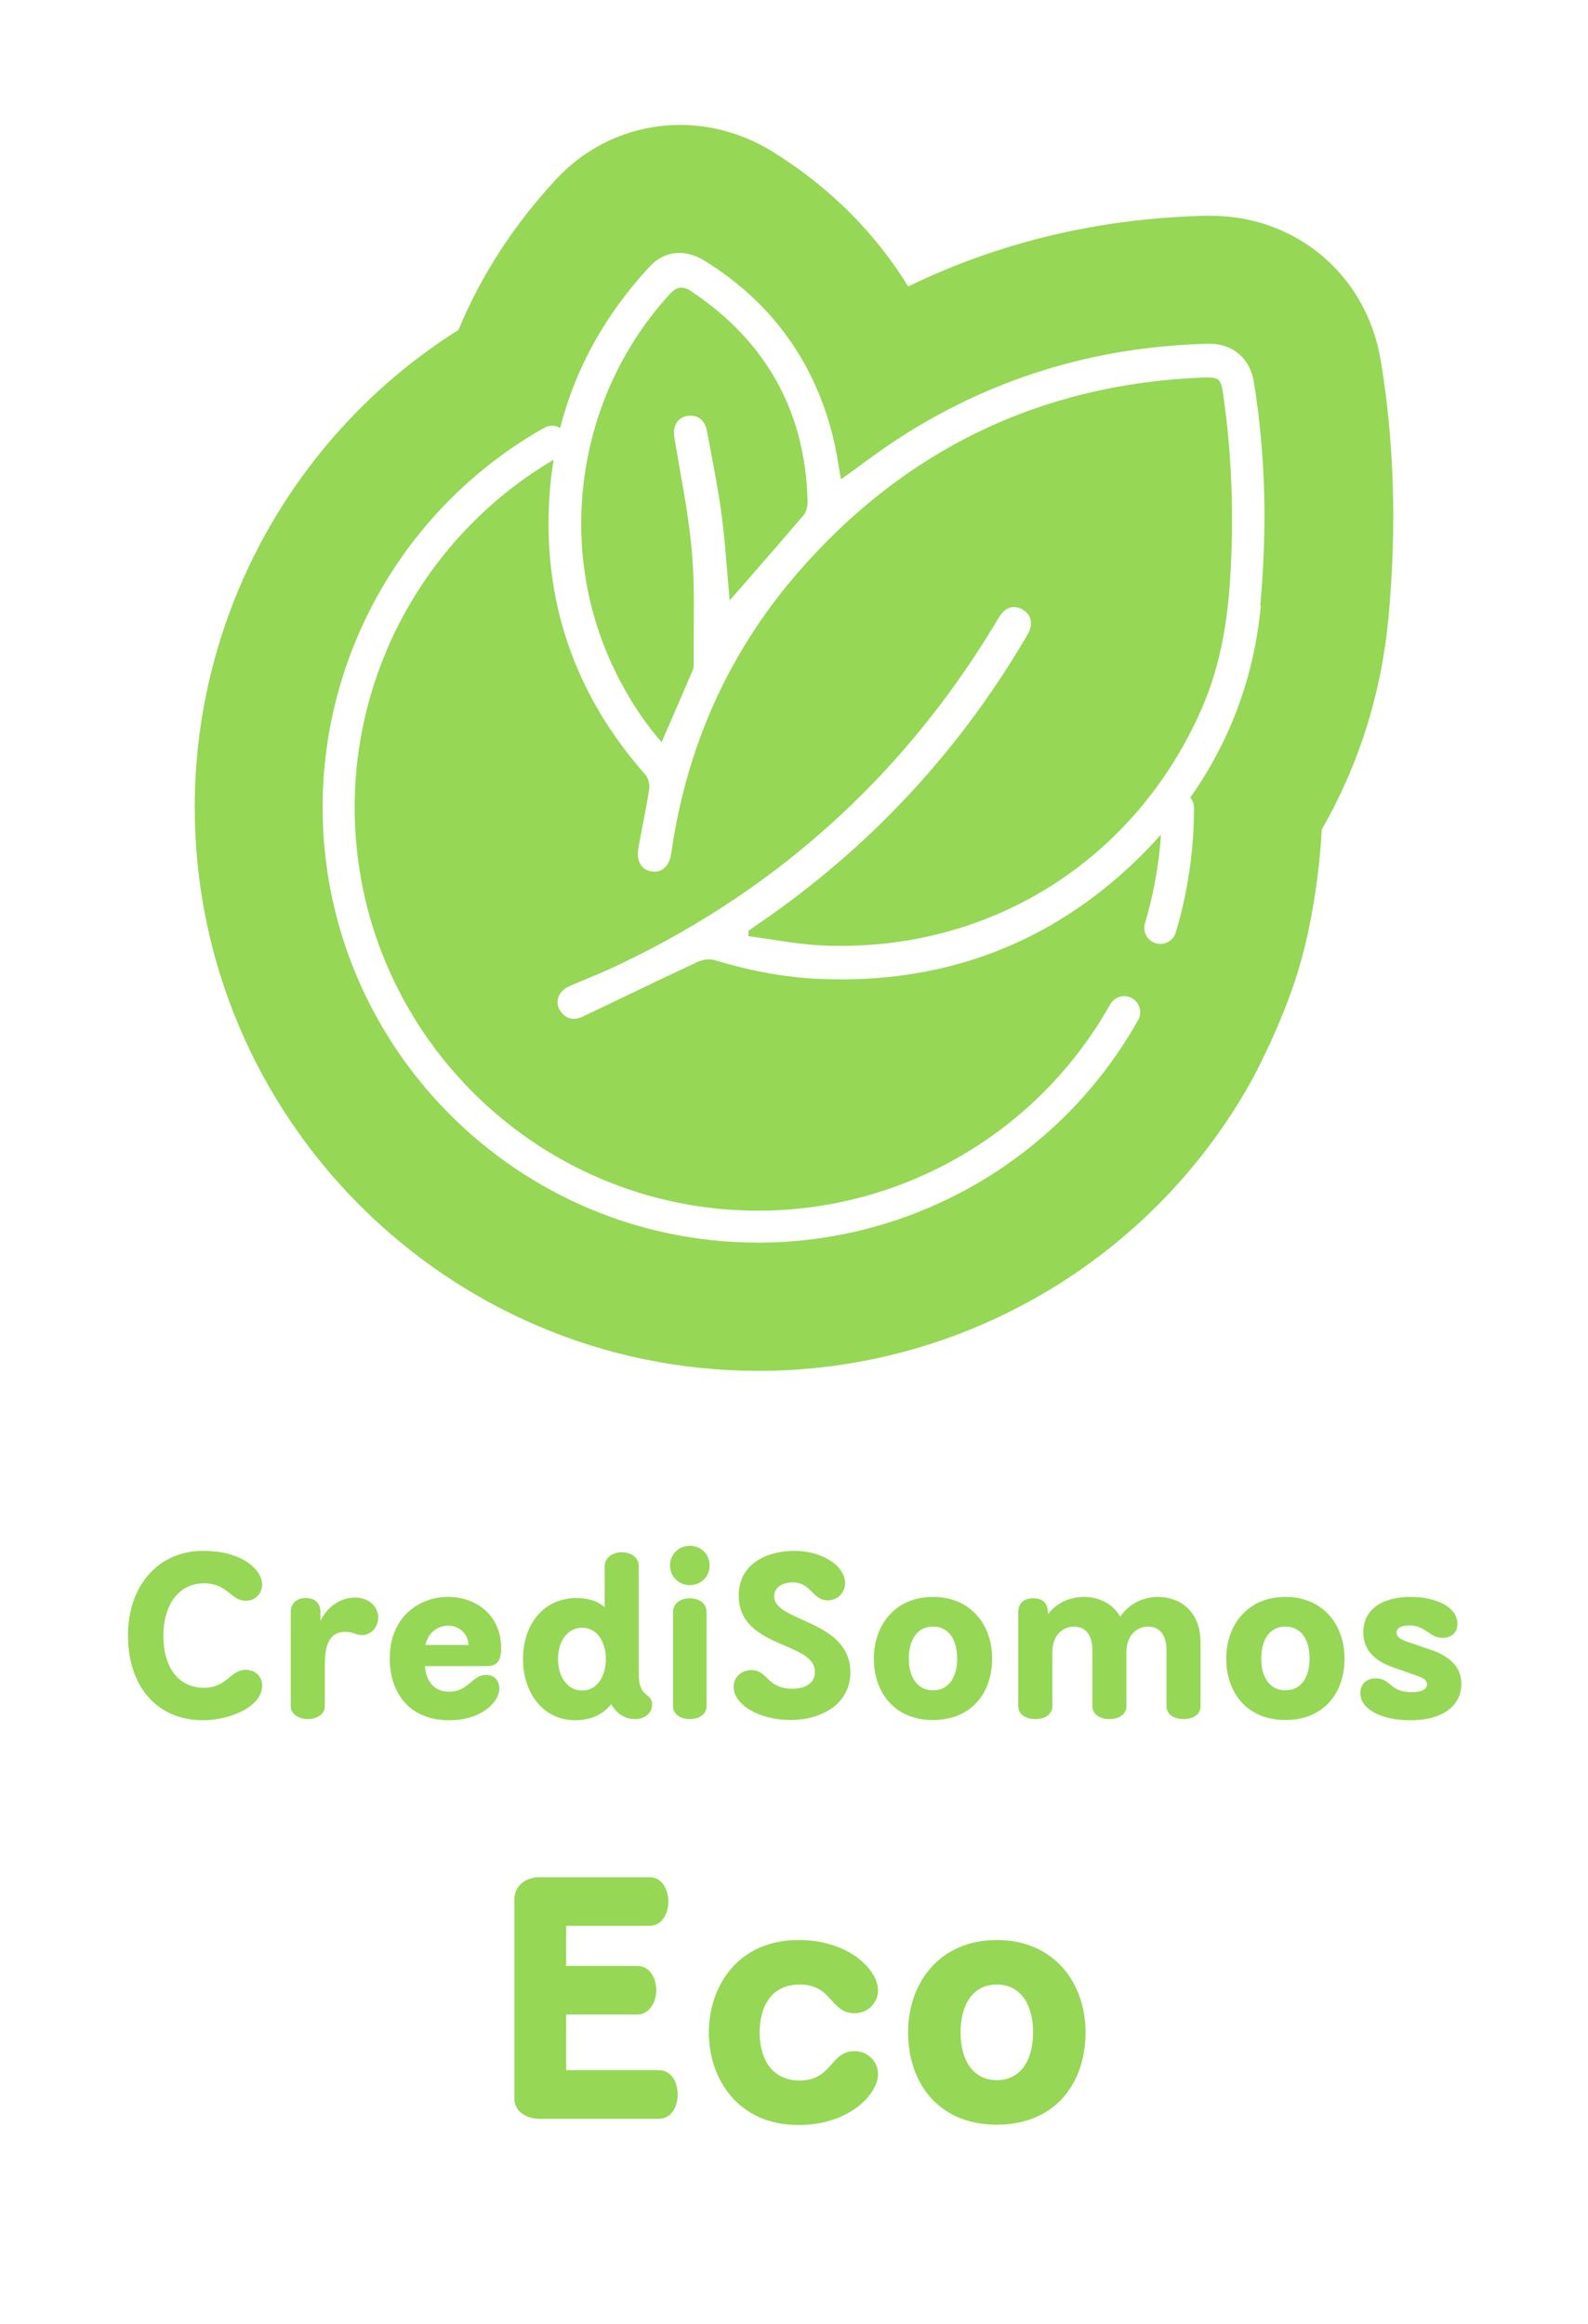
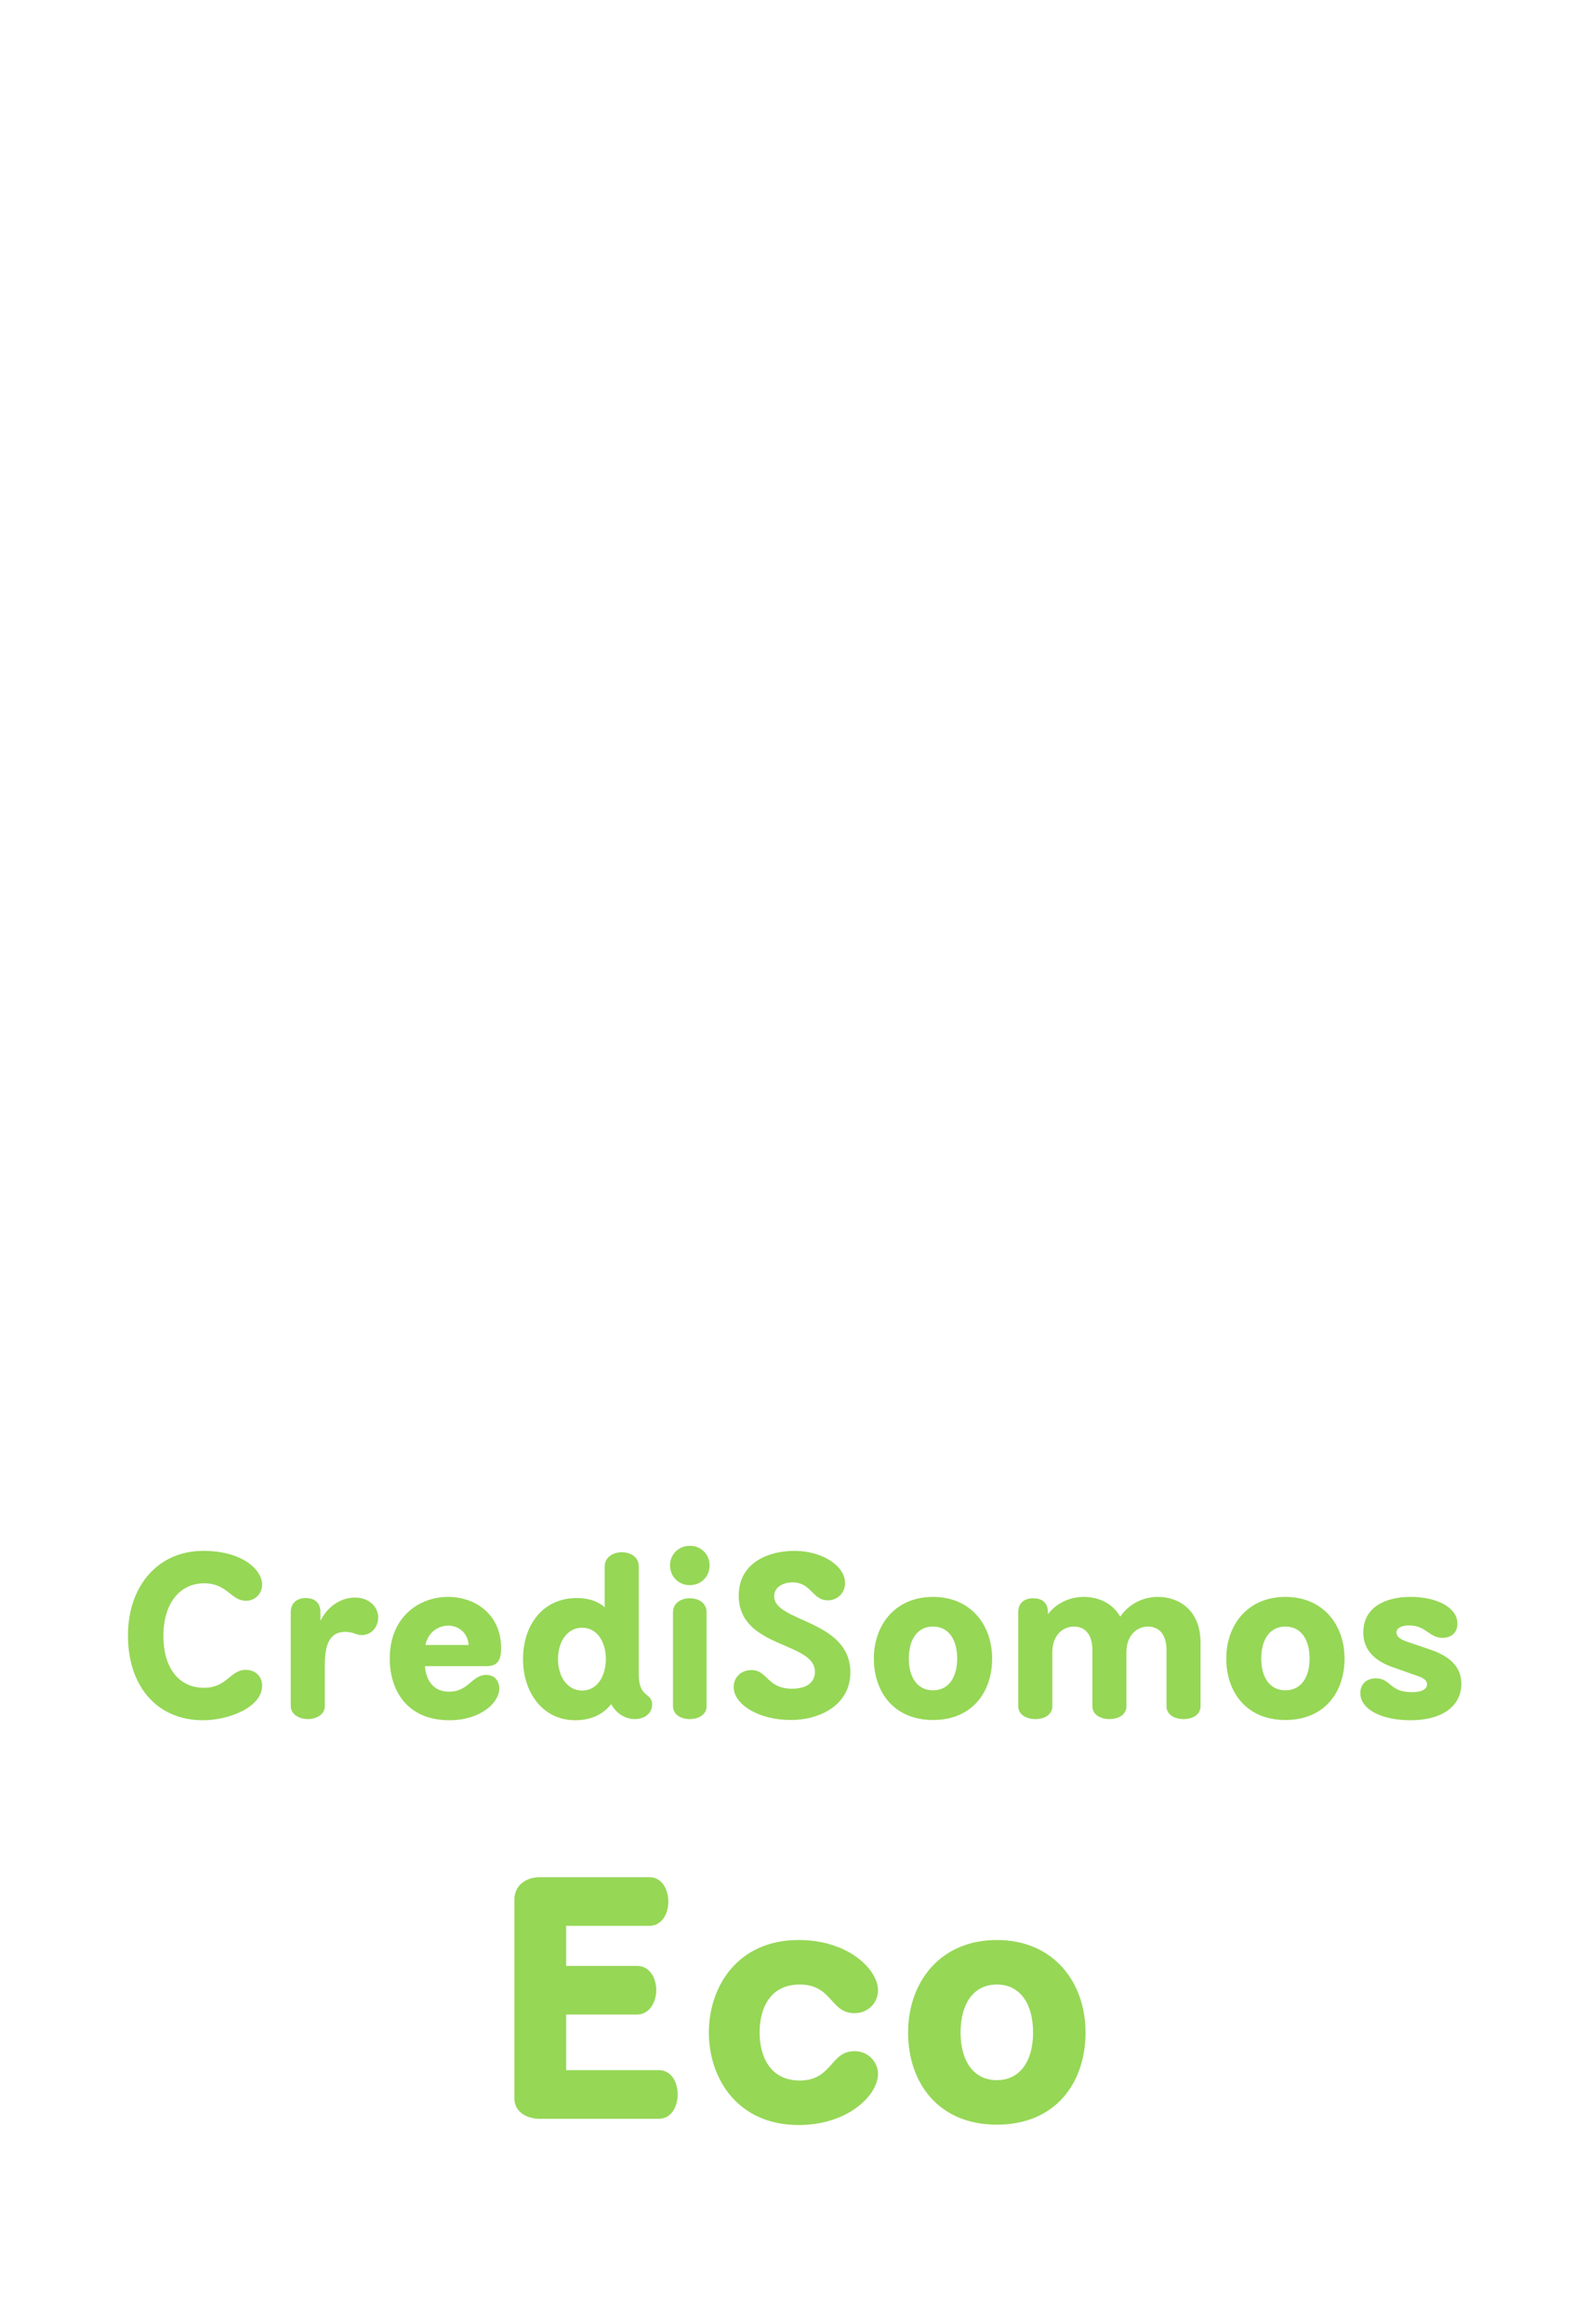
<svg xmlns="http://www.w3.org/2000/svg" width="138" height="202" viewBox="0 0 138 202" fill="none">
-   <path d="M60.115 25.341C59.335 24.817 58.811 24.884 58.165 25.597C54.286 29.866 51.755 35.161 50.863 40.925C49.972 46.688 50.763 52.495 53.171 57.723C54.33 60.231 55.69 62.394 57.351 64.334L57.496 64.501L58.098 63.118C58.811 61.48 59.502 59.875 60.194 58.258C60.26 58.113 60.283 57.935 60.283 57.757C60.283 56.787 60.283 55.795 60.283 54.836C60.305 52.573 60.327 50.232 60.127 47.947C59.926 45.629 59.525 43.299 59.123 41.047C58.956 40.077 58.778 39.063 58.611 38.071C58.444 37.012 58.845 36.31 59.714 36.154C60.606 35.998 61.252 36.499 61.431 37.447L61.676 38.74C62.055 40.713 62.445 42.753 62.713 44.77C62.936 46.453 63.069 48.148 63.203 49.786C63.259 50.489 63.315 51.18 63.382 51.86L63.415 52.183L64.998 50.366C66.592 48.538 68.231 46.654 69.847 44.759C70.103 44.458 70.181 43.956 70.181 43.589C70.003 35.83 66.614 29.688 60.104 25.341H60.115Z" fill="#96D756" />
-   <path d="M119.999 31.393C118.796 23.958 112.698 18.752 105.185 18.752C105.107 18.752 104.917 18.752 104.839 18.752C95.621 18.953 86.926 21.015 78.922 24.894C76.035 20.201 72.067 16.244 67.173 13.201C60.964 9.344 53.217 10.325 48.334 15.575C44.656 19.532 41.813 23.924 39.84 28.673C25.65 37.613 16.922 53.286 16.922 70.152C16.922 97.161 38.893 119.143 65.913 119.143C83.615 119.143 99.99 109.546 108.663 94.096C109.098 93.315 111.739 88.355 113.099 83.383C114.615 77.877 114.849 72.325 114.861 72.091C118.104 66.451 120.055 60.253 120.668 53.62C121.382 45.806 121.17 38.527 119.999 31.371V31.393ZM109.566 52.628C108.997 58.77 106.935 64.355 103.435 69.316C103.624 69.55 103.758 69.84 103.758 70.174C103.758 71.021 103.736 71.879 103.68 72.704C103.49 75.536 102.989 78.345 102.175 81.042C101.997 81.644 101.439 82.034 100.837 82.034C100.704 82.034 100.57 82.012 100.436 81.979C99.701 81.756 99.277 80.987 99.5 80.24C100.247 77.743 100.715 75.145 100.893 72.526C100.224 73.284 99.522 74.02 98.775 74.744C91.273 82.001 82.088 85.49 71.465 85.089C68.444 84.977 65.39 84.442 62.123 83.45C61.622 83.294 61.009 83.417 60.608 83.606C58.545 84.565 56.45 85.568 54.432 86.538C53.184 87.14 51.935 87.731 50.687 88.333C49.884 88.712 49.226 88.578 48.747 87.931C48.479 87.586 48.39 87.173 48.49 86.772C48.602 86.337 48.948 85.958 49.427 85.735C49.951 85.501 50.497 85.278 51.021 85.055C51.567 84.832 52.136 84.598 52.682 84.353C66.872 77.888 78.175 67.844 86.279 54.535C86.346 54.423 86.413 54.312 86.48 54.2C86.658 53.899 86.837 53.587 87.049 53.319C87.338 52.952 87.728 52.762 88.13 52.762C88.386 52.762 88.654 52.84 88.899 52.996C89.534 53.409 89.735 53.988 89.49 54.735C89.423 54.925 89.323 55.103 89.211 55.292L89.133 55.426C83.292 65.37 75.522 73.696 66.058 80.184C65.847 80.329 65.635 80.485 65.423 80.63L65.044 80.897V81.366L65.167 81.377C65.802 81.466 66.437 81.566 67.073 81.655C68.422 81.867 69.826 82.079 71.208 82.157C78.331 82.525 85.198 80.797 91.073 77.163C96.936 73.529 101.551 68.156 104.416 61.624C105.798 58.469 106.578 54.98 106.879 50.655C107.258 45.126 107.069 39.62 106.3 34.302C106.099 32.931 105.999 32.764 104.561 32.809C90.426 33.366 78.554 39.096 69.269 49.842C63.327 56.719 59.66 64.879 58.345 74.098C58.255 74.744 58.01 75.235 57.642 75.513C57.364 75.725 57.029 75.792 56.628 75.736C56.238 75.681 55.914 75.491 55.714 75.201C55.446 74.822 55.368 74.298 55.48 73.674C55.602 73.028 55.725 72.37 55.848 71.723C56.048 70.698 56.26 69.639 56.416 68.591C56.483 68.167 56.327 67.599 56.059 67.298C49.895 60.32 47.097 52.104 47.766 42.886C47.833 41.894 47.956 40.913 48.111 39.954C37.444 46.252 30.822 57.745 30.822 70.163C30.822 89.492 46.551 105.22 65.88 105.22C78.543 105.22 90.27 98.354 96.479 87.285C96.858 86.616 97.705 86.371 98.374 86.75C99.043 87.129 99.288 87.976 98.909 88.645C92.21 100.583 79.558 107.996 65.88 107.996C45.013 107.996 28.036 91.019 28.036 70.152C28.036 56.508 35.426 43.867 47.32 37.167C47.766 36.922 48.268 36.955 48.68 37.19C49.995 32.028 52.593 27.324 56.461 23.166C57.743 21.784 59.537 21.606 61.254 22.676C66.961 26.21 70.684 31.304 72.345 37.791C72.546 38.583 72.691 39.386 72.836 40.233C72.903 40.623 72.97 41.035 73.048 41.437L73.092 41.648L73.271 41.526C73.75 41.18 74.229 40.835 74.709 40.478C75.734 39.731 76.704 39.018 77.718 38.349C85.878 32.954 95.074 30.1 105.04 29.877C105.073 29.877 105.107 29.877 105.14 29.877C107.136 29.877 108.629 31.159 108.953 33.154C109.967 39.374 110.145 45.728 109.521 52.606L109.566 52.628Z" fill="#96D756" />
  <path d="M17.64 149.504C13.6 149.504 11.12 146.504 11.12 142.144C11.12 137.824 13.74 134.784 17.66 134.784C21.14 134.784 22.78 136.484 22.78 137.704C22.78 138.484 22.2 139.124 21.36 139.124C20.08 139.124 19.76 137.604 17.74 137.604C15.64 137.604 14.2 139.324 14.2 142.184C14.2 144.944 15.54 146.684 17.72 146.684C19.74 146.684 20 145.124 21.36 145.124C22.12 145.124 22.78 145.624 22.78 146.504C22.78 148.364 19.92 149.504 17.64 149.504ZM26.747 149.404C26.027 149.404 25.267 149.004 25.267 148.284V140.104C25.267 139.284 25.847 138.884 26.567 138.884C27.327 138.884 27.847 139.284 27.847 140.104V140.864C28.487 139.584 29.627 138.844 30.847 138.844C32.127 138.844 32.867 139.684 32.867 140.584C32.867 141.364 32.307 142.104 31.427 142.104C30.927 142.104 30.727 141.824 30.007 141.824C28.547 141.824 28.227 143.104 28.227 144.724V148.284C28.227 149.004 27.507 149.404 26.747 149.404ZM39.049 149.504C35.409 149.504 33.869 146.944 33.869 144.144C33.869 140.464 36.489 138.784 38.929 138.784C41.329 138.784 43.549 140.324 43.549 143.244C43.549 144.304 43.229 144.804 42.269 144.804H36.929C37.009 145.984 37.629 147.024 39.029 147.024C40.729 147.024 41.009 145.564 42.249 145.564C43.049 145.564 43.389 146.164 43.389 146.744C43.389 147.984 41.769 149.504 39.049 149.504ZM36.969 142.964H40.729C40.649 141.884 39.829 141.284 38.949 141.284C38.089 141.284 37.209 141.844 36.969 142.964ZM49.991 149.504C47.111 149.504 45.451 147.024 45.451 144.204C45.451 141.144 47.251 138.884 50.111 138.884C51.291 138.884 52.051 139.244 52.551 139.684V136.124C52.551 135.324 53.311 134.904 54.031 134.904C54.791 134.904 55.511 135.324 55.511 136.124V145.544C55.511 147.604 56.671 147.064 56.671 148.144C56.671 148.904 56.011 149.404 55.171 149.404C54.311 149.404 53.551 148.904 53.111 148.104C52.411 149.004 51.351 149.504 49.991 149.504ZM48.491 144.184C48.491 145.764 49.351 146.924 50.571 146.924C52.031 146.924 52.651 145.484 52.651 144.184C52.651 142.864 52.011 141.464 50.571 141.464C49.371 141.464 48.491 142.584 48.491 144.184ZM59.945 149.404C59.185 149.404 58.485 149.024 58.485 148.284V140.124C58.485 139.304 59.185 138.904 59.945 138.904C60.705 138.904 61.405 139.304 61.405 140.124V148.284C61.405 149.024 60.705 149.404 59.945 149.404ZM58.225 136.044C58.225 135.084 58.985 134.344 59.945 134.344C60.925 134.344 61.665 135.084 61.665 136.044C61.665 137.024 60.925 137.764 59.945 137.764C58.985 137.764 58.225 137.024 58.225 136.044ZM68.738 149.484C65.878 149.484 63.758 148.104 63.758 146.624C63.758 145.744 64.438 145.144 65.298 145.144C66.718 145.144 66.638 146.764 68.838 146.764C70.118 146.764 70.818 146.204 70.818 145.304C70.818 142.624 64.198 143.304 64.198 138.664C64.198 135.824 66.758 134.784 69.038 134.784C71.418 134.784 73.438 136.064 73.438 137.584C73.438 138.404 72.818 139.084 71.938 139.084C70.578 139.084 70.518 137.524 68.878 137.524C68.078 137.524 67.278 137.904 67.278 138.744C67.278 140.984 73.898 140.764 73.898 145.344C73.898 148.204 71.218 149.484 68.738 149.484ZM81.079 149.484C77.699 149.484 75.939 147.064 75.939 144.144C75.939 141.224 77.799 138.784 81.079 138.784C84.359 138.784 86.219 141.224 86.219 144.144C86.219 147.064 84.479 149.484 81.079 149.484ZM78.979 144.144C78.979 145.804 79.739 146.904 81.079 146.904C82.419 146.904 83.179 145.804 83.179 144.144C83.179 142.464 82.419 141.364 81.079 141.364C79.739 141.364 78.979 142.464 78.979 144.144ZM102.849 149.404C102.069 149.404 101.369 149.024 101.369 148.284V143.404C101.369 141.884 100.589 141.364 99.769 141.364C98.829 141.364 97.889 142.084 97.889 143.604V148.284C97.889 149.024 97.209 149.404 96.409 149.404C95.629 149.404 94.929 149.024 94.929 148.284V143.404C94.929 141.884 94.149 141.364 93.329 141.364C92.389 141.364 91.449 142.084 91.449 143.604V148.284C91.449 149.024 90.769 149.404 89.989 149.404C89.189 149.404 88.489 149.024 88.489 148.284V140.124C88.489 139.304 89.009 138.904 89.789 138.904C90.569 138.904 91.069 139.304 91.069 140.124V140.284C91.849 139.284 93.009 138.784 94.189 138.784C95.329 138.784 96.629 139.244 97.349 140.504C98.129 139.364 99.369 138.784 100.629 138.784C102.289 138.784 104.329 139.784 104.329 142.784V148.284C104.329 149.024 103.649 149.404 102.849 149.404ZM111.704 149.484C108.324 149.484 106.564 147.064 106.564 144.144C106.564 141.224 108.424 138.784 111.704 138.784C114.984 138.784 116.844 141.224 116.844 144.144C116.844 147.064 115.104 149.484 111.704 149.484ZM109.604 144.144C109.604 145.804 110.364 146.904 111.704 146.904C113.044 146.904 113.804 145.804 113.804 144.144C113.804 142.464 113.044 141.364 111.704 141.364C110.364 141.364 109.604 142.464 109.604 144.144ZM122.554 149.504C120.034 149.504 118.214 148.544 118.214 147.144C118.214 146.364 118.754 145.864 119.554 145.864C120.894 145.864 120.734 147.064 122.674 147.064C123.694 147.064 124.014 146.724 124.014 146.384C124.014 146.044 123.734 145.844 123.154 145.644L121.054 144.904C118.914 144.164 118.474 142.904 118.474 141.864C118.474 139.784 120.234 138.784 122.594 138.784C124.854 138.784 126.654 139.704 126.654 141.104C126.654 141.884 126.134 142.344 125.354 142.344C124.194 142.344 123.934 141.264 122.454 141.264C121.814 141.264 121.354 141.484 121.354 141.884C121.354 142.204 121.634 142.464 122.294 142.684L124.234 143.344C125.974 143.924 126.994 144.844 126.994 146.344C126.994 148.084 125.594 149.504 122.554 149.504Z" fill="#96D756" />
  <path d="M46.89 184.144C45.78 184.144 44.7 183.544 44.7 182.374V165.094C44.7 163.804 45.78 163.144 46.89 163.144H56.43C57.54 163.144 58.08 164.224 58.08 165.274C58.08 166.294 57.54 167.374 56.43 167.374H49.2V170.854H55.35C56.46 170.854 57.03 171.904 57.03 172.954C57.03 173.974 56.46 175.084 55.35 175.084H49.2V179.914H57.24C58.35 179.914 58.89 180.964 58.89 182.014C58.89 183.094 58.35 184.144 57.24 184.144H46.89ZM69.402 184.684C64.122 184.684 61.602 180.664 61.602 176.644C61.602 172.624 64.122 168.604 69.402 168.604C73.752 168.604 76.302 171.184 76.302 172.984C76.302 174.004 75.492 174.964 74.262 174.964C72.132 174.964 72.342 172.474 69.492 172.474C66.942 172.474 66.012 174.514 66.012 176.644C66.012 178.744 66.942 180.814 69.492 180.814C72.342 180.814 72.132 178.264 74.262 178.264C75.492 178.264 76.302 179.254 76.302 180.244C76.302 182.044 73.752 184.684 69.402 184.684ZM86.626 184.654C81.556 184.654 78.916 181.024 78.916 176.644C78.916 172.264 81.706 168.604 86.626 168.604C91.546 168.604 94.336 172.264 94.336 176.644C94.336 181.024 91.726 184.654 86.626 184.654ZM83.476 176.644C83.476 179.134 84.616 180.784 86.626 180.784C88.636 180.784 89.776 179.134 89.776 176.644C89.776 174.124 88.636 172.474 86.626 172.474C84.616 172.474 83.476 174.124 83.476 176.644Z" fill="#96D756" />
</svg>